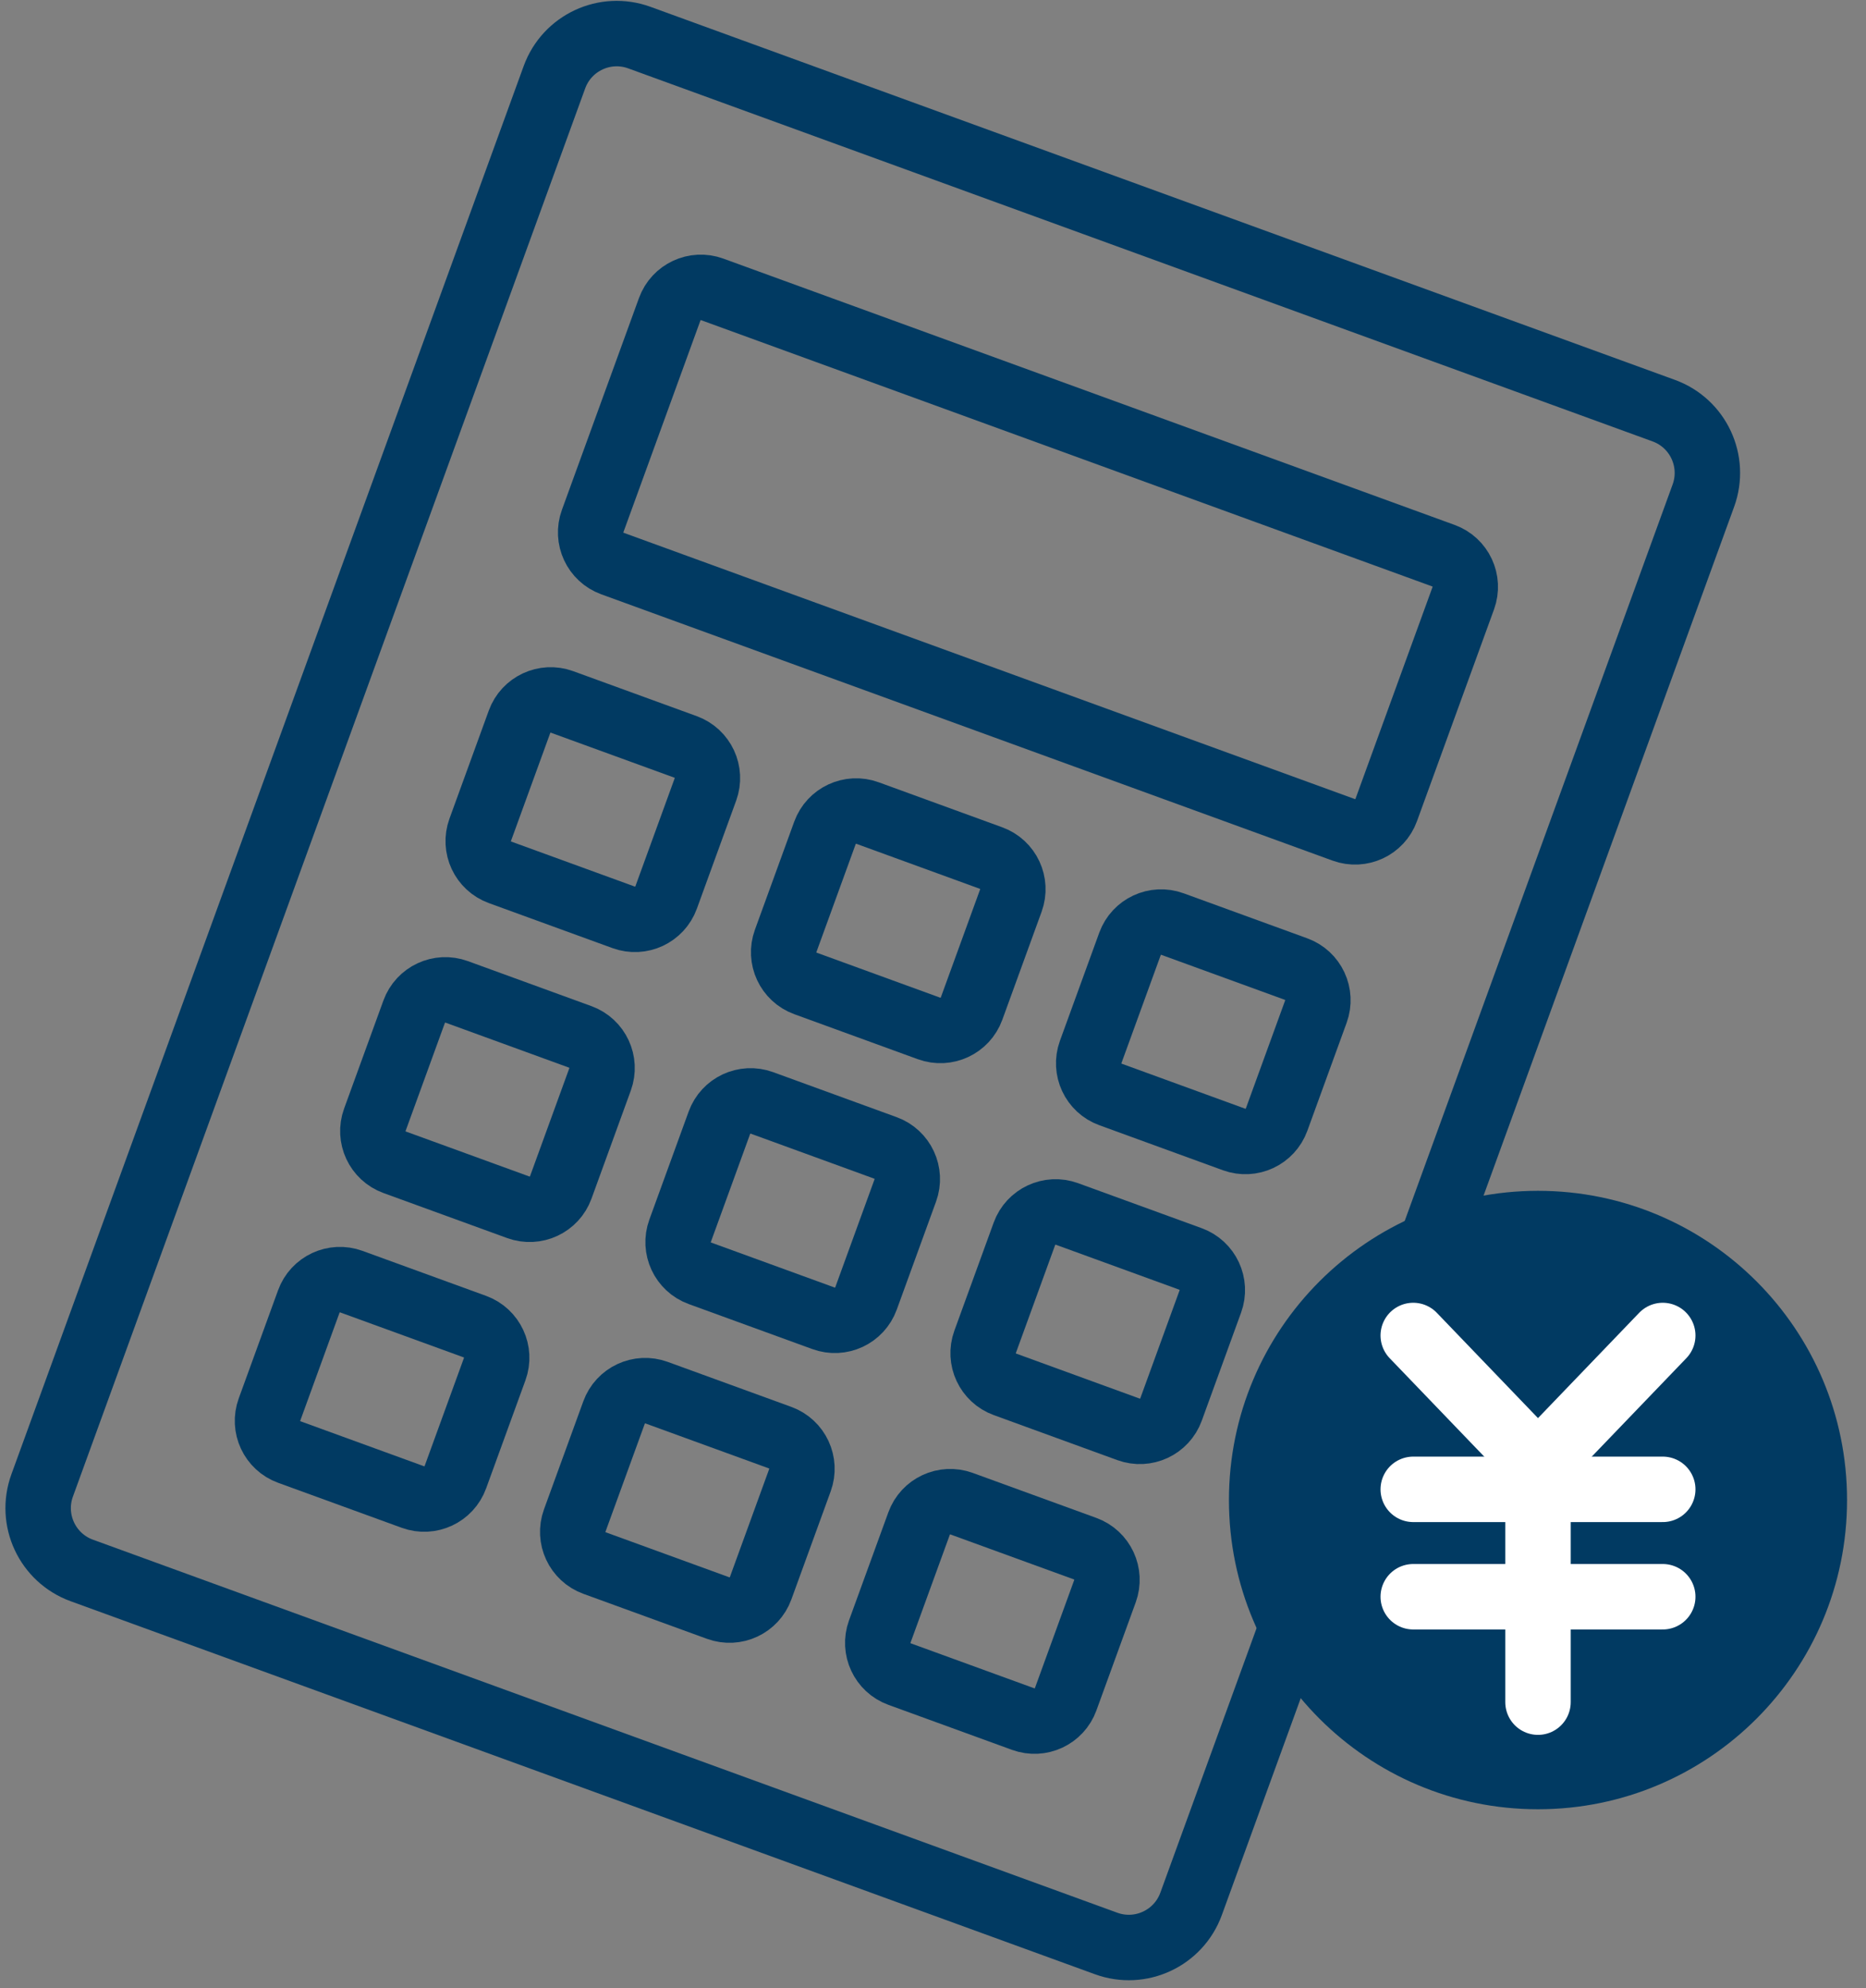
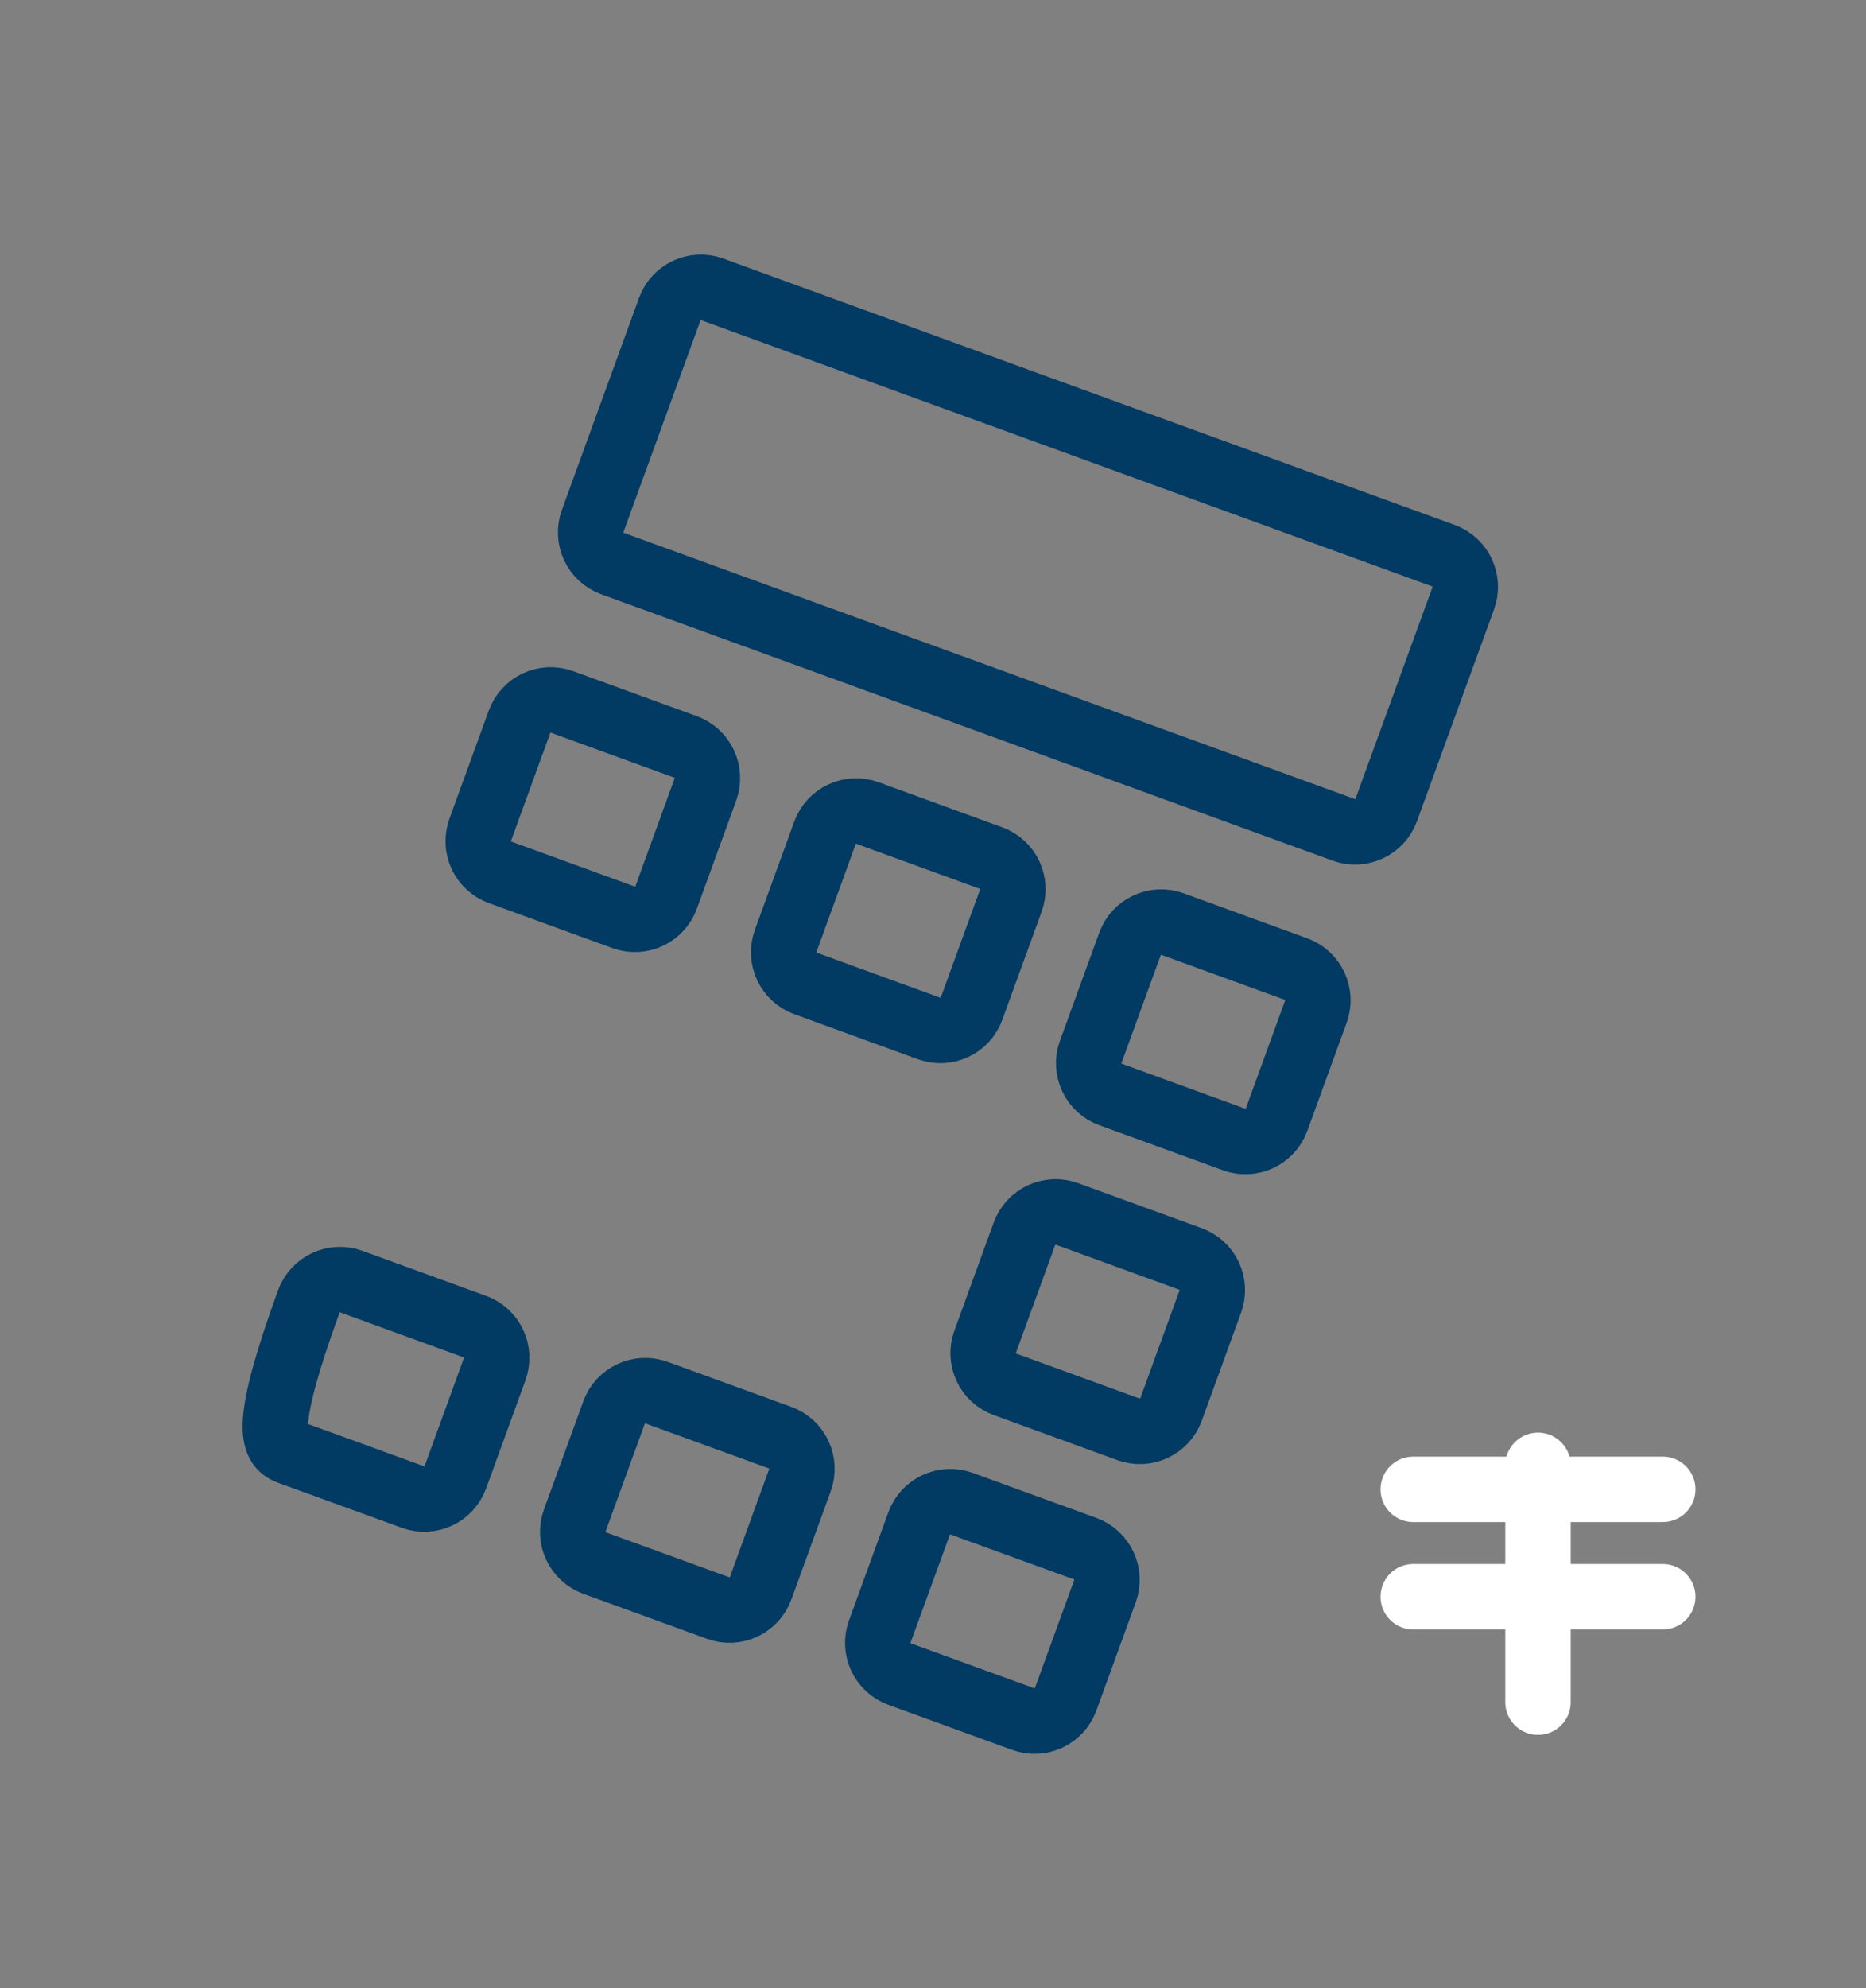
<svg xmlns="http://www.w3.org/2000/svg" width="77" height="82" viewBox="0 0 77 82" fill="none">
  <rect x="0" y="0" width="77" height="82" fill="#808080" stroke="none" />
  <g clip-path="url(#clip0_42_1312)">
-     <path d="M26.384 1.551L68.654 16.936C70.075 17.453 70.806 19.022 70.289 20.442L49.151 78.518C48.634 79.939 47.065 80.671 45.644 80.154L3.375 64.769C1.954 64.252 1.223 62.683 1.74 61.262L22.878 3.186C23.395 1.765 24.964 1.034 26.384 1.551Z" stroke="#013A62" stroke-width="2.7" stroke-linecap="round" stroke-linejoin="round" />
    <path d="M59.564 22.918L29.389 11.935C28.679 11.676 27.894 12.042 27.636 12.752L24.456 21.489C24.197 22.199 24.563 22.984 25.273 23.242L55.449 34.225C56.159 34.483 56.944 34.117 57.202 33.407L60.382 24.671C60.64 23.961 60.274 23.176 59.564 22.918Z" stroke="#013A62" stroke-width="2.7" stroke-linecap="round" stroke-linejoin="round" />
    <path d="M28.291 30.805L23.192 28.949C22.482 28.691 21.697 29.057 21.438 29.767L19.816 34.224C19.558 34.934 19.924 35.719 20.634 35.977L25.733 37.833C26.443 38.092 27.228 37.726 27.487 37.016L29.109 32.559C29.367 31.849 29.001 31.064 28.291 30.805Z" stroke="#013A62" stroke-width="2.7" stroke-linecap="round" stroke-linejoin="round" />
    <path d="M40.895 35.388L35.796 33.531C35.086 33.273 34.301 33.639 34.042 34.349L32.42 38.806C32.162 39.516 32.528 40.301 33.238 40.559L38.337 42.416C39.047 42.674 39.833 42.308 40.091 41.598L41.713 37.141C41.971 36.431 41.605 35.646 40.895 35.388Z" stroke="#013A62" stroke-width="2.7" stroke-linecap="round" stroke-linejoin="round" />
    <path d="M53.482 39.967L48.383 38.111C47.673 37.852 46.888 38.218 46.629 38.928L45.007 43.385C44.749 44.095 45.115 44.88 45.825 45.138L50.924 46.995C51.634 47.253 52.419 46.887 52.678 46.177L54.3 41.72C54.558 41.01 54.192 40.225 53.482 39.967Z" stroke="#013A62" stroke-width="2.7" stroke-linecap="round" stroke-linejoin="round" />
-     <path d="M23.944 42.764L18.844 40.907C18.134 40.649 17.349 41.015 17.09 41.725L15.468 46.182C15.21 46.892 15.576 47.677 16.286 47.935L21.386 49.791C22.096 50.05 22.881 49.684 23.139 48.974L24.761 44.517C25.02 43.807 24.654 43.022 23.944 42.764Z" stroke="#013A62" stroke-width="2.7" stroke-linecap="round" stroke-linejoin="round" />
-     <path d="M36.539 47.343L31.44 45.486C30.73 45.228 29.945 45.594 29.686 46.304L28.064 50.761C27.806 51.471 28.172 52.256 28.882 52.514L33.981 54.37C34.691 54.629 35.476 54.263 35.735 53.553L37.357 49.096C37.615 48.386 37.249 47.601 36.539 47.343Z" stroke="#013A62" stroke-width="2.7" stroke-linecap="round" stroke-linejoin="round" />
    <path d="M49.126 51.922L44.027 50.066C43.317 49.807 42.532 50.173 42.273 50.883L40.651 55.34C40.393 56.05 40.759 56.835 41.469 57.093L46.568 58.95C47.278 59.208 48.063 58.842 48.322 58.132L49.944 53.675C50.202 52.965 49.836 52.18 49.126 51.922Z" stroke="#013A62" stroke-width="2.7" stroke-linecap="round" stroke-linejoin="round" />
-     <path d="M19.596 54.713L14.496 52.857C13.786 52.599 13.001 52.965 12.743 53.675L11.121 58.132C10.862 58.842 11.228 59.627 11.938 59.885L17.038 61.741C17.748 62 18.533 61.633 18.791 60.923L20.413 56.467C20.672 55.757 20.306 54.972 19.596 54.713Z" stroke="#013A62" stroke-width="2.7" stroke-linecap="round" stroke-linejoin="round" />
+     <path d="M19.596 54.713L14.496 52.857C13.786 52.599 13.001 52.965 12.743 53.675C10.862 58.842 11.228 59.627 11.938 59.885L17.038 61.741C17.748 62 18.533 61.633 18.791 60.923L20.413 56.467C20.672 55.757 20.306 54.972 19.596 54.713Z" stroke="#013A62" stroke-width="2.7" stroke-linecap="round" stroke-linejoin="round" />
    <path d="M32.192 59.292L27.092 57.436C26.382 57.178 25.597 57.544 25.339 58.254L23.716 62.711C23.458 63.421 23.824 64.206 24.534 64.464L29.634 66.32C30.344 66.579 31.129 66.213 31.387 65.503L33.009 61.046C33.268 60.336 32.902 59.551 32.192 59.292Z" stroke="#013A62" stroke-width="2.7" stroke-linecap="round" stroke-linejoin="round" />
    <path d="M44.779 63.871L39.679 62.015C38.969 61.757 38.184 62.123 37.926 62.833L36.303 67.29C36.045 68 36.411 68.785 37.121 69.043L42.221 70.899C42.931 71.158 43.716 70.792 43.974 70.082L45.596 65.625C45.855 64.915 45.489 64.13 44.779 63.871Z" stroke="#013A62" stroke-width="2.7" stroke-linecap="round" stroke-linejoin="round" />
-     <path d="M63.465 74.618C70.508 74.618 76.218 68.909 76.218 61.865C76.218 54.822 70.508 49.112 63.465 49.112C56.422 49.112 50.712 54.822 50.712 61.865C50.712 68.909 56.422 74.618 63.465 74.618Z" fill="#013A62" />
-     <path d="M68.613 55.079L63.465 60.434L58.317 55.079" stroke="white" stroke-width="2.7" stroke-linecap="round" stroke-linejoin="round" />
    <path d="M63.465 60.435V70.2" stroke="white" stroke-width="2.7" stroke-linecap="round" stroke-linejoin="round" />
    <path d="M58.317 61.424H68.613" stroke="white" stroke-width="2.7" stroke-linecap="round" stroke-linejoin="round" />
    <path d="M58.317 65.853H68.613" stroke="white" stroke-width="2.7" stroke-linecap="round" stroke-linejoin="round" />
  </g>
  <defs>
    <clipPath id="clip0_42_1312">
      <rect width="75.996" height="81.639" fill="white" transform="translate(0.222 0.036)" />
    </clipPath>
  </defs>
</svg>